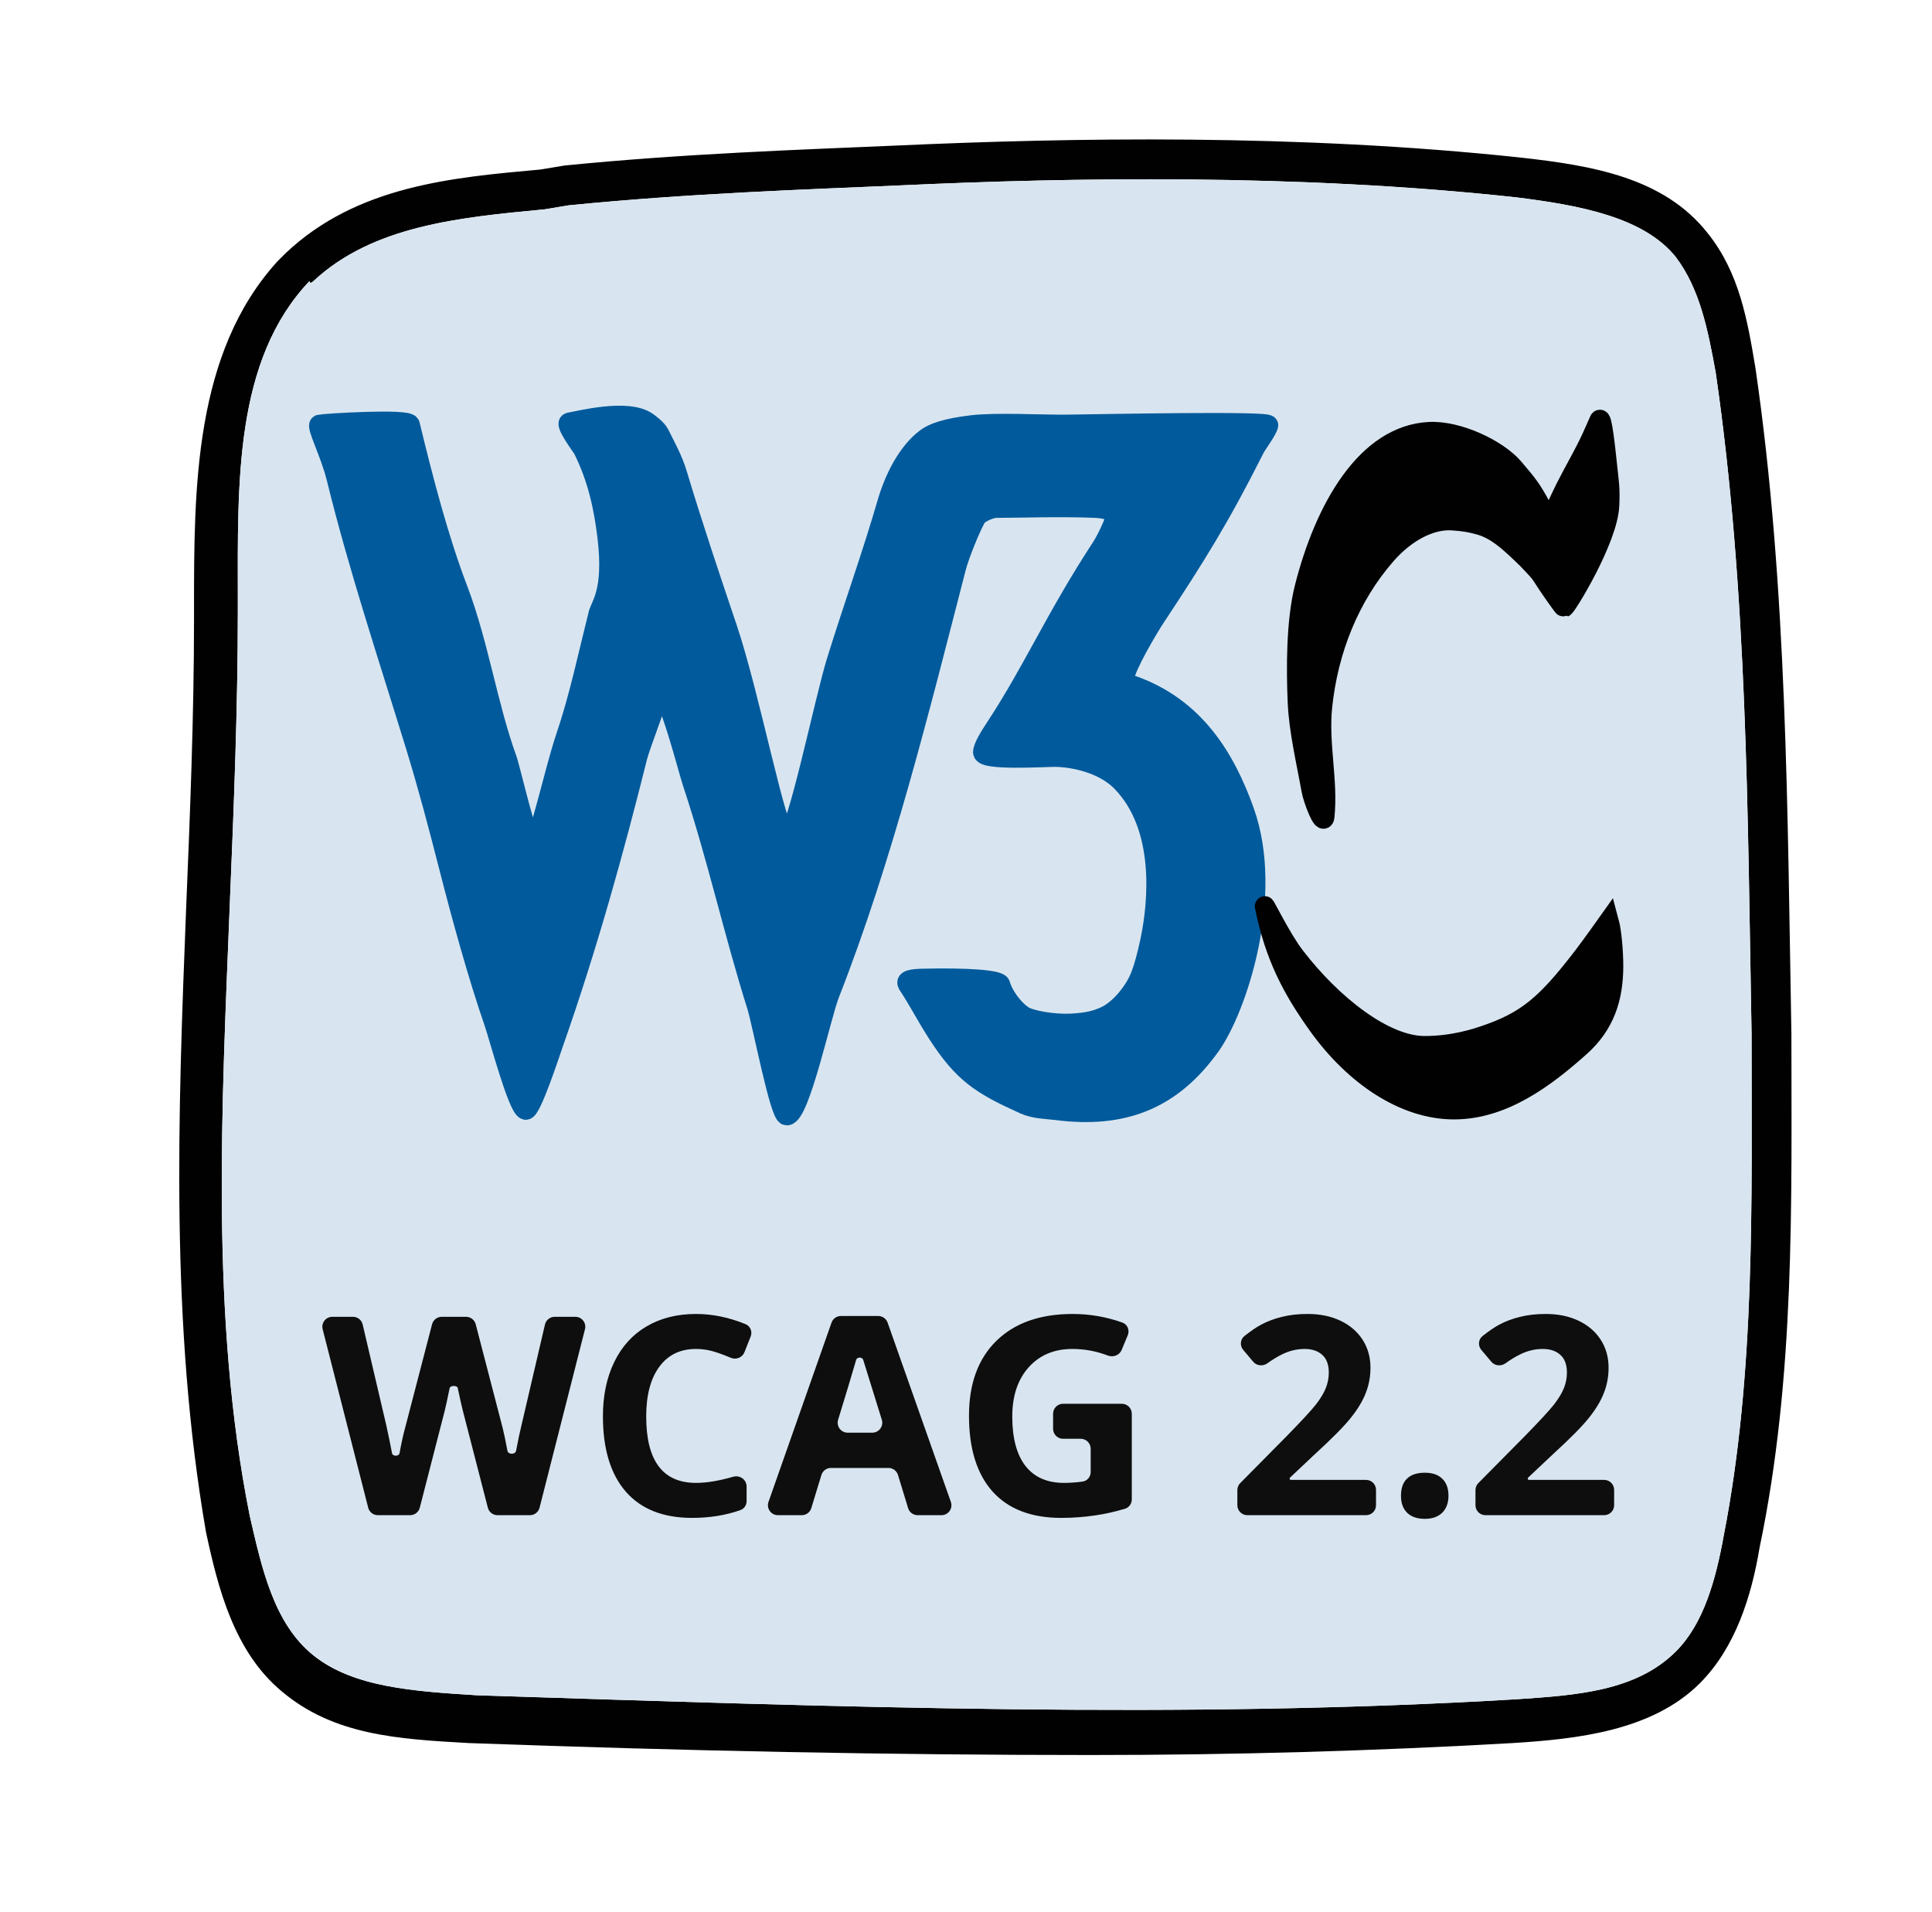
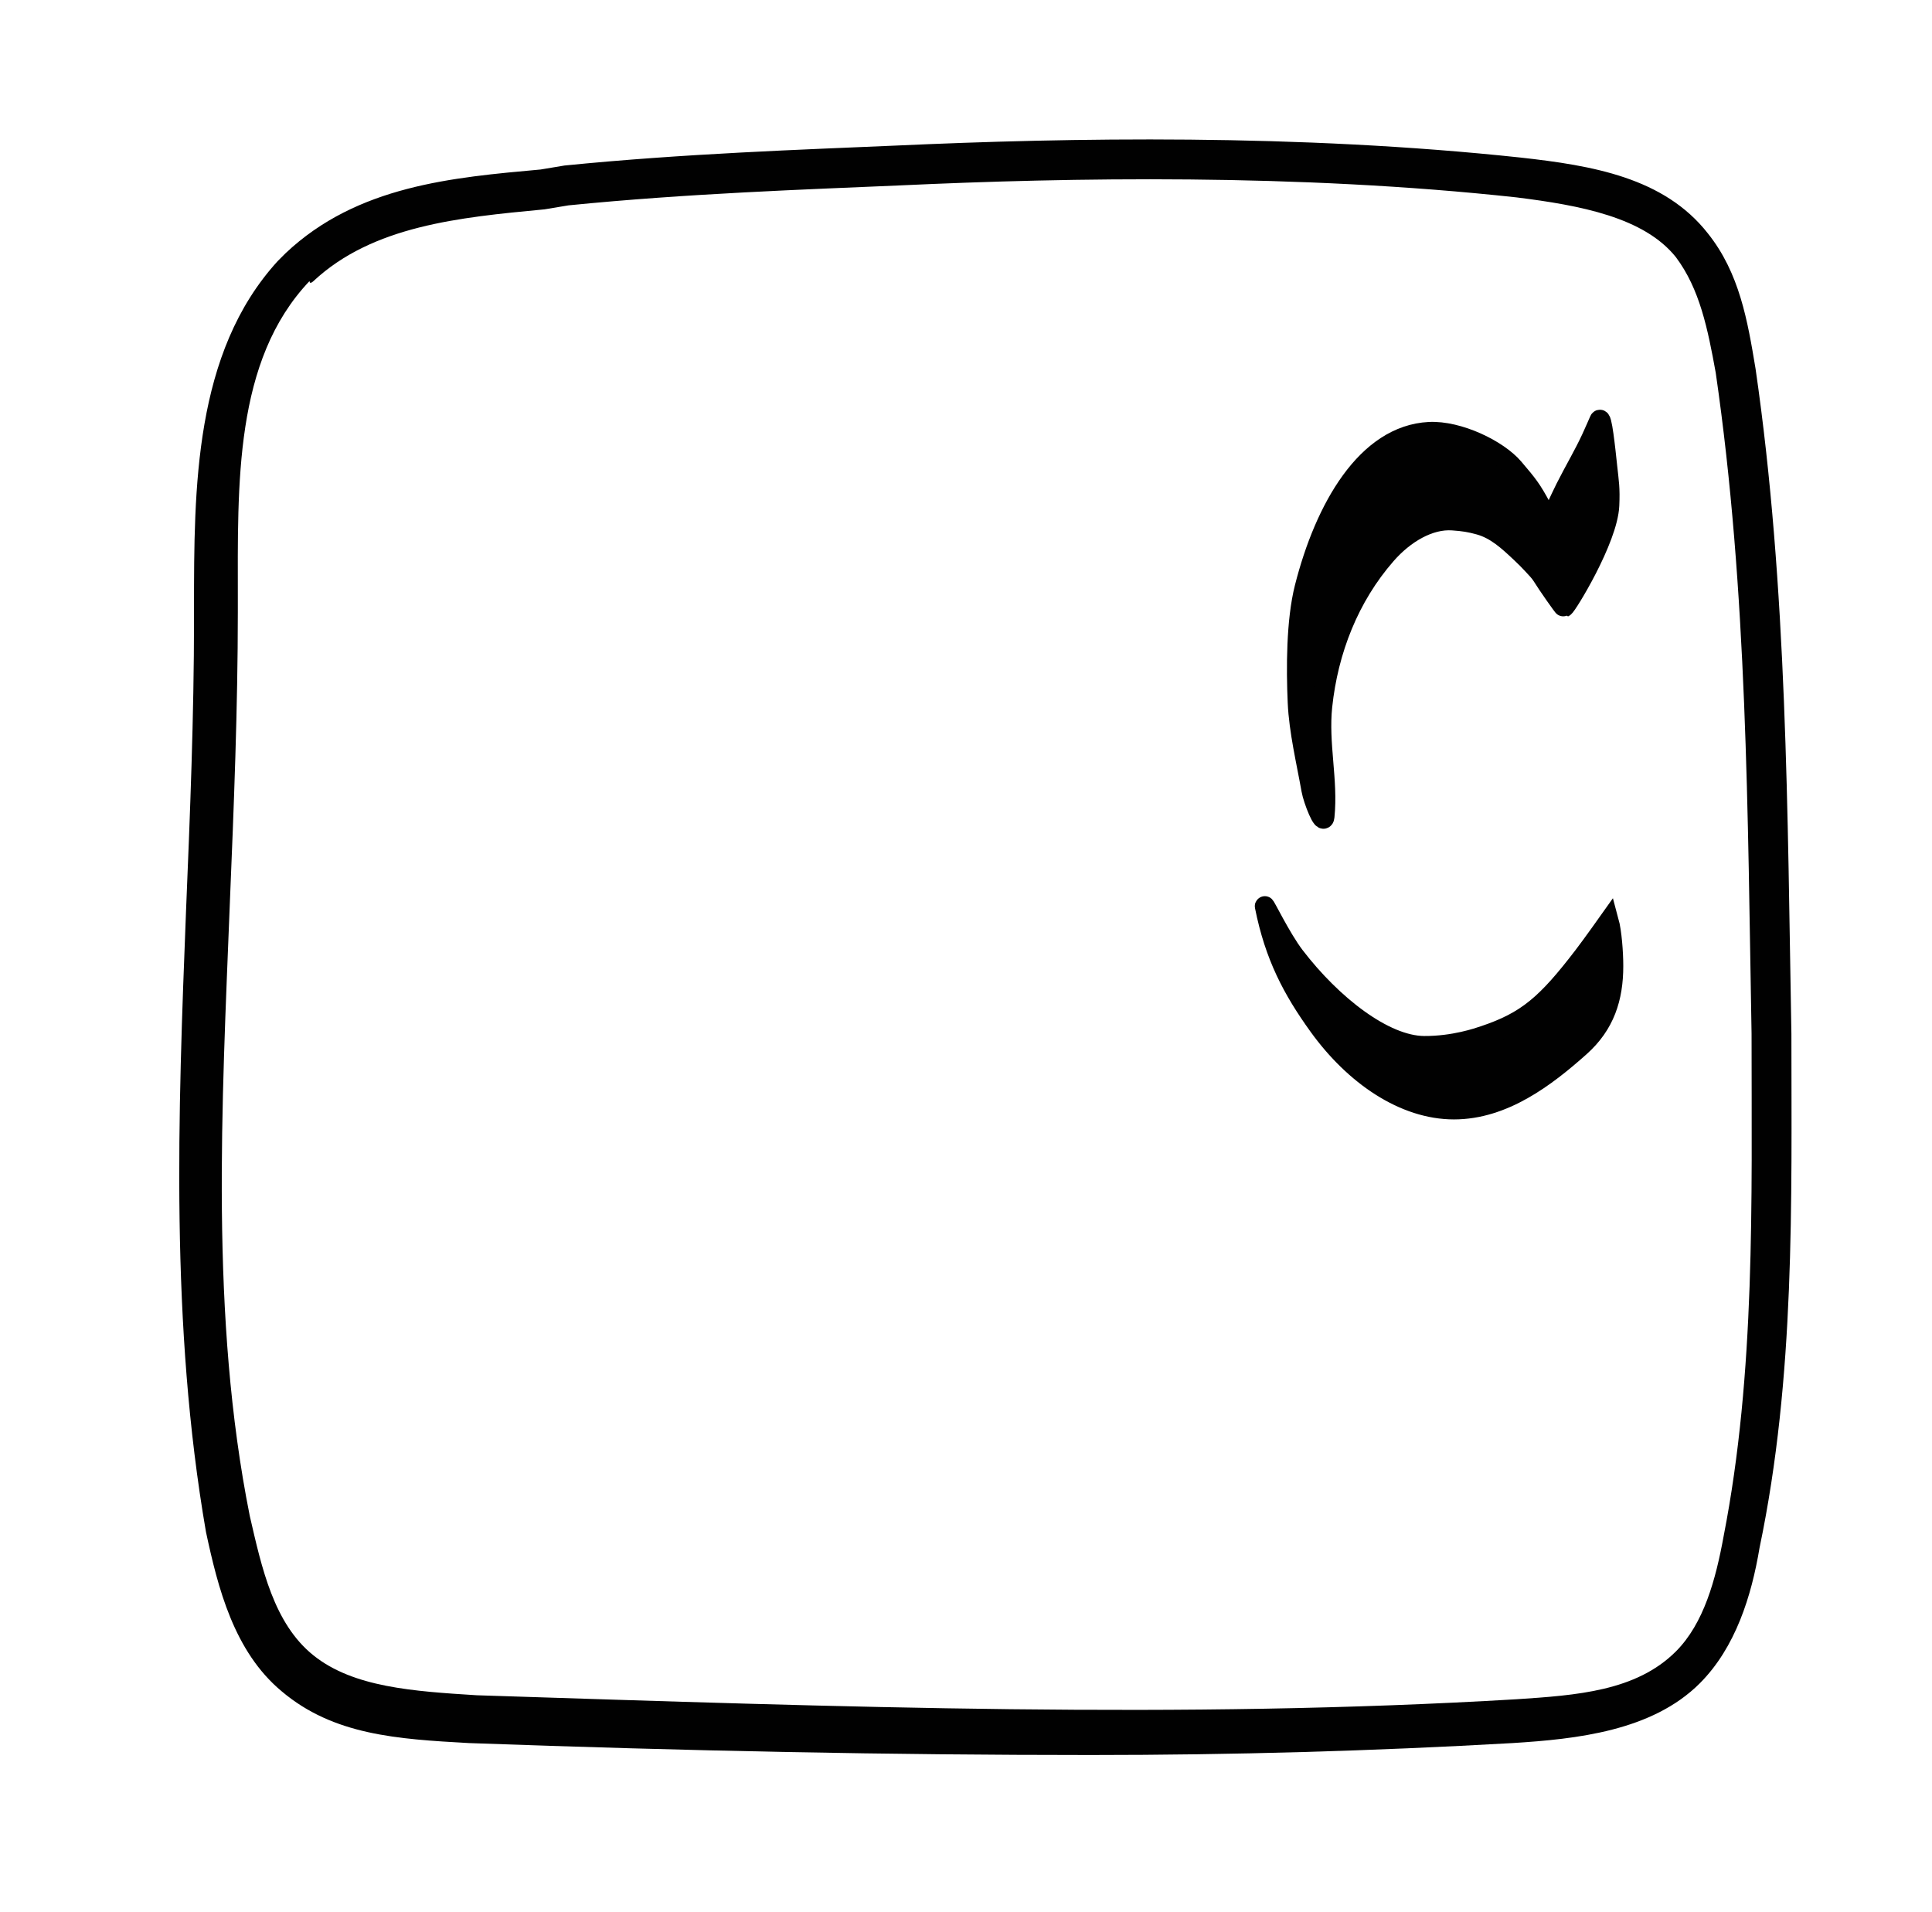
<svg xmlns="http://www.w3.org/2000/svg" width="97" height="96" viewBox="0 0 97 96" fill="none">
  <path d="M89.941 51.91C89.741 40.91 89.741 29.51 88.141 18.51C87.741 16.11 87.341 13.71 85.741 11.71C83.541 8.91 79.941 8.31 76.341 7.91C65.141 6.71 53.741 6.91 44.941 7.31C40.341 7.51 34.341 7.71 28.341 8.31L27.141 8.51C22.741 8.91 17.941 9.31 14.341 12.71C14.341 12.71 14.141 12.91 13.941 13.11C9.741 17.71 9.741 24.51 9.741 30.51V31.11C9.741 35.91 9.541 40.91 9.341 45.71C8.941 55.91 8.541 66.51 10.341 76.91C10.941 79.71 11.741 82.91 14.141 84.91C16.741 87.11 19.941 87.31 23.541 87.51C34.541 87.91 44.741 88.11 54.741 88.11C61.941 88.11 68.941 87.91 75.941 87.51C79.141 87.31 82.941 86.91 85.341 84.51C87.141 82.71 87.941 80.11 88.341 77.71C90.141 69.11 89.941 60.31 89.941 51.91ZM86.541 77.11C86.141 79.31 85.541 81.51 84.141 82.91C82.141 84.91 79.141 85.11 76.141 85.31C59.341 86.31 42.541 85.71 23.941 85.11C20.741 84.91 17.741 84.71 15.741 83.11C13.741 81.51 13.141 78.71 12.541 76.11C10.541 66.11 11.141 55.51 11.541 45.31C11.741 40.51 11.941 35.51 11.941 30.71V30.11C11.941 24.31 11.741 18.11 15.541 14.11C15.541 14.31 15.741 14.11 15.741 14.11C18.719 11.331 23.076 10.916 27.247 10.519C27.278 10.516 27.31 10.513 27.341 10.51L28.541 10.31C34.541 9.71 40.541 9.51 45.141 9.31C53.741 8.91 65.141 8.71 76.141 9.91C79.341 10.31 82.541 10.91 84.141 12.91C85.341 14.51 85.741 16.51 86.141 18.71C87.741 29.71 87.741 40.91 87.941 51.91C87.941 60.31 88.141 68.91 86.541 77.11Z" fill="#010101" />
-   <path d="M86.541 77.11C86.141 79.31 85.541 81.51 84.141 82.91C82.141 84.91 79.141 85.11 76.141 85.31C59.341 86.31 42.541 85.71 23.941 85.11C20.741 84.91 17.741 84.71 15.741 83.11C13.741 81.51 13.141 78.71 12.541 76.11C10.541 66.11 11.141 55.51 11.541 45.31C11.741 40.51 11.941 35.51 11.941 30.71V30.11C11.941 24.31 11.741 18.11 15.541 14.11C15.541 14.31 15.741 14.11 15.741 14.11C18.719 11.331 23.076 10.916 27.247 10.519L27.341 10.51L28.541 10.31C34.541 9.71 40.541 9.51 45.141 9.31C53.741 8.91 65.141 8.71 76.141 9.91C79.341 10.31 82.541 10.91 84.141 12.91C85.341 14.51 85.741 16.51 86.141 18.71C87.741 29.71 87.741 40.91 87.941 51.91C87.941 60.31 88.141 68.91 86.541 77.11Z" fill="#D8E5F0" />
-   <path d="M27.09 75.692C27.034 75.914 26.835 76.069 26.606 76.069H24.977C24.749 76.069 24.55 75.915 24.493 75.694L23.241 70.837C23.191 70.651 23.105 70.267 22.982 69.686C22.954 69.543 22.602 69.55 22.574 69.693C22.465 70.233 22.381 70.619 22.322 70.851L21.076 75.694C21.019 75.915 20.82 76.069 20.592 76.069H18.97C18.742 76.069 18.542 75.914 18.486 75.693L16.2 66.734C16.119 66.417 16.358 66.11 16.685 66.11H17.722C17.954 66.11 18.156 66.27 18.209 66.496L19.392 71.546C19.504 72.05 19.601 72.521 19.682 72.957C19.713 73.127 20.03 73.126 20.06 72.956C20.16 72.411 20.253 71.989 20.339 71.689L21.693 66.484C21.75 66.264 21.949 66.11 22.177 66.11H23.4C23.627 66.11 23.826 66.264 23.884 66.484L25.237 71.689C25.301 71.939 25.38 72.32 25.476 72.833C25.513 73.037 25.873 73.036 25.912 72.833C26.012 72.302 26.102 71.873 26.184 71.546L27.361 66.496C27.414 66.27 27.616 66.11 27.848 66.11H28.886C29.212 66.11 29.451 66.417 29.37 66.733L27.09 75.692ZM34.944 67.724C34.15 67.724 33.534 68.024 33.098 68.624C32.662 69.218 32.444 70.049 32.444 71.117C32.444 73.337 33.278 74.448 34.944 74.448C35.48 74.448 36.103 74.345 36.813 74.139C37.144 74.043 37.485 74.284 37.485 74.629V75.361C37.485 75.563 37.364 75.747 37.174 75.814C36.438 76.075 35.629 76.205 34.747 76.205C33.298 76.205 32.19 75.767 31.422 74.891C30.655 74.01 30.271 72.747 30.271 71.103C30.271 70.068 30.46 69.162 30.837 68.385C31.214 67.604 31.754 67.007 32.458 66.594C33.166 66.176 33.995 65.967 34.944 65.967C35.771 65.967 36.6 66.138 37.433 66.479C37.676 66.579 37.785 66.858 37.688 67.102L37.376 67.888C37.269 68.157 36.958 68.279 36.691 68.167C36.48 68.078 36.267 67.996 36.055 67.922C35.678 67.79 35.308 67.724 34.944 67.724ZM46.071 76.069C45.851 76.069 45.657 75.925 45.593 75.715L45.086 74.053C45.022 73.842 44.828 73.698 44.608 73.698H41.718C41.498 73.698 41.304 73.842 41.24 74.053L40.733 75.715C40.669 75.925 40.475 76.069 40.255 76.069H39.056C38.711 76.069 38.47 75.728 38.584 75.403L41.748 66.403C41.818 66.203 42.007 66.069 42.219 66.069H44.093C44.305 66.069 44.494 66.203 44.565 66.403L47.74 75.403C47.855 75.728 47.614 76.069 47.269 76.069H46.071ZM43.795 71.927C44.132 71.927 44.373 71.6 44.273 71.278C43.73 69.533 43.421 68.535 43.343 68.283C43.295 68.115 43.03 68.113 42.982 68.28C42.792 68.94 42.491 69.94 42.079 71.279C41.98 71.601 42.22 71.927 42.557 71.927H43.795ZM52.873 70.976C52.873 70.7 53.097 70.476 53.373 70.476H56.324C56.6 70.476 56.824 70.7 56.824 70.976V75.277C56.824 75.493 56.685 75.686 56.478 75.748C55.965 75.9 55.477 76.009 55.012 76.076C54.449 76.162 53.873 76.205 53.282 76.205C51.779 76.205 50.63 75.765 49.835 74.884C49.045 73.998 48.65 72.729 48.65 71.076C48.65 69.468 49.109 68.215 50.026 67.316C50.948 66.416 52.224 65.967 53.854 65.967C54.712 65.967 55.545 66.111 56.352 66.399C56.609 66.491 56.726 66.783 56.621 67.036L56.315 67.774C56.204 68.042 55.889 68.157 55.618 68.053C55.044 67.834 54.451 67.724 53.841 67.724C52.928 67.724 52.197 68.031 51.647 68.644C51.098 69.257 50.823 70.081 50.823 71.117C50.823 72.198 51.043 73.024 51.484 73.596C51.929 74.164 52.574 74.448 53.418 74.448C53.728 74.448 54.04 74.425 54.356 74.381C54.592 74.347 54.76 74.14 54.76 73.902V72.734C54.76 72.458 54.536 72.234 54.26 72.234H53.373C53.097 72.234 52.873 72.01 52.873 71.734V70.976ZM69.086 75.569C69.086 75.845 68.862 76.069 68.586 76.069H62.624C62.348 76.069 62.124 75.845 62.124 75.569V74.81C62.124 74.678 62.176 74.552 62.269 74.458L64.624 72.077C65.364 71.319 65.848 70.794 66.075 70.504C66.302 70.208 66.466 69.936 66.566 69.686C66.665 69.436 66.715 69.177 66.715 68.91C66.715 68.51 66.604 68.213 66.382 68.017C66.164 67.822 65.871 67.724 65.503 67.724C65.117 67.724 64.742 67.813 64.379 67.99C64.137 68.108 63.889 68.259 63.633 68.443C63.41 68.603 63.099 68.577 62.922 68.368L62.418 67.771C62.24 67.561 62.265 67.245 62.481 67.074C62.804 66.82 63.082 66.63 63.316 66.505C63.639 66.332 63.991 66.201 64.372 66.11C64.754 66.014 65.18 65.967 65.653 65.967C66.275 65.967 66.824 66.08 67.301 66.307C67.778 66.534 68.148 66.852 68.412 67.261C68.675 67.67 68.807 68.138 68.807 68.664C68.807 69.123 68.725 69.554 68.561 69.959C68.403 70.358 68.153 70.769 67.812 71.192C67.476 71.614 66.881 72.216 66.027 72.997L64.768 74.183C64.754 74.195 64.747 74.213 64.747 74.231C64.747 74.268 64.777 74.298 64.813 74.298H68.586C68.862 74.298 69.086 74.522 69.086 74.798V75.569ZM70.339 75.095C70.339 74.713 70.442 74.425 70.646 74.23C70.85 74.034 71.148 73.937 71.538 73.937C71.915 73.937 72.206 74.037 72.41 74.237C72.619 74.436 72.724 74.722 72.724 75.095C72.724 75.454 72.619 75.737 72.41 75.946C72.201 76.151 71.911 76.253 71.538 76.253C71.157 76.253 70.862 76.153 70.653 75.953C70.444 75.749 70.339 75.463 70.339 75.095ZM81.041 75.569C81.041 75.845 80.817 76.069 80.541 76.069H74.579C74.303 76.069 74.079 75.845 74.079 75.569V74.81C74.079 74.678 74.131 74.552 74.224 74.458L76.579 72.077C77.319 71.319 77.803 70.794 78.03 70.504C78.257 70.208 78.421 69.936 78.521 69.686C78.621 69.436 78.67 69.177 78.67 68.91C78.67 68.51 78.559 68.213 78.337 68.017C78.119 67.822 77.826 67.724 77.458 67.724C77.072 67.724 76.697 67.813 76.334 67.99C76.092 68.108 75.844 68.259 75.588 68.443C75.365 68.603 75.054 68.577 74.877 68.368L74.373 67.771C74.195 67.561 74.22 67.245 74.436 67.074C74.759 66.82 75.037 66.63 75.271 66.505C75.594 66.332 75.946 66.201 76.327 66.11C76.709 66.014 77.135 65.967 77.608 65.967C78.23 65.967 78.779 66.08 79.256 66.307C79.733 66.534 80.103 66.852 80.367 67.261C80.63 67.67 80.762 68.138 80.762 68.664C80.762 69.123 80.68 69.554 80.516 69.959C80.358 70.358 80.108 70.769 79.767 71.192C79.431 71.614 78.836 72.216 77.982 72.997L76.723 74.183C76.709 74.195 76.702 74.213 76.702 74.231C76.702 74.268 76.732 74.298 76.768 74.298H80.541C80.817 74.298 81.041 74.522 81.041 74.798V75.569Z" fill="#0E0E0E" />
-   <path d="M16.045 21.317C15.861 21.367 16.591 22.767 16.894 24C18 28.5 19.5 33 20.88 37.489C21.485 39.456 22.021 41.494 22.532 43.492C23.205 46.127 24 49 24.814 51.356C25.054 52.052 26 55.612 26.39 55.718C26.66 55.791 27.643 52.78 27.774 52.407C29.5 47.5 30.829 42.683 32 38C32.147 37.412 32.913 35.504 33 35C33.253 33.544 34.522 38.551 34.756 39.255C36 43 36.856 46.879 38 50.5C38.269 51.351 39.152 55.994 39.5 56C40.149 56.013 41.224 50.982 41.647 49.904C44.334 43.048 46.157 35.632 48 28.5C48.173 27.829 48.735 26.472 49 26C49.153 25.729 49.77 25.5 50 25.5C51 25.5 53.347 25.425 55 25.5C55.962 25.544 56.03 25.897 56 26C55.88 26.415 55.519 27.152 55.291 27.5C53 31 51.886 33.625 50 36.5C49.709 36.945 49.354 37.5 49.354 37.768C49.354 38.193 52.374 38 53 38C53.5 38 55.258 38.168 56.314 39.253C58.5 41.5 58.17 45.266 57.744 47.263C57.587 48.002 57.436 48.545 57.273 48.972C56.98 49.744 56.223 50.703 55.463 51.035C55.07 51.207 54.669 51.344 53.771 51.389C52.902 51.432 51.723 51.229 51.369 50.992C50.799 50.61 50.337 49.874 50.219 49.432C50.157 49.198 48.585 49.077 46.258 49.135C45.474 49.155 45.505 49.31 45.593 49.443C46.11 50.224 46.5 51 47.052 51.858C48.36 53.895 49.262 54.461 51.424 55.438C51.959 55.68 52.573 55.674 53.03 55.733C56.462 56.177 58.854 55.162 60.762 52.51C62.075 50.685 64 45 62.47 40.725C61.53 38.096 60 35.5 56.804 34.394C56.676 34.35 56.582 34.351 56.523 34.292C56.463 34.233 56.434 34.146 56.448 34.028C56.519 33.438 57.642 31.543 58 31C60.036 27.918 61.239 26 63 22.5C63.084 22.334 63.646 21.567 63.676 21.346C63.706 21.126 55.389 21.294 53.56 21.317C52.333 21.332 50.021 21.201 48.799 21.346C47.5 21.5 46.854 21.735 46.5 22C45.526 22.729 44.879 24.098 44.549 25.232C43.773 27.907 42.862 30.42 42 33.2C41.392 35.163 40 41.999 39.5 42C39 42 37.667 34.948 36.5 31.5C35.675 29.061 34.735 26.252 34 23.799C33.772 23.036 33.415 22.424 33.105 21.79C32.992 21.558 32.643 21.292 32.489 21.185C31.5 20.5 29.102 21.125 28.587 21.213C28.327 21.258 29.225 22.451 29.276 22.552C30 24 30.321 25.475 30.5 27C30.817 29.697 30.163 30.355 30.044 30.829C29.5 33 29.085 35 28.408 37C27.834 38.696 27.051 42.348 26.76 42.348C26.469 42.348 25.636 38.621 25.449 38.107C24.5 35.5 24.021 32.309 23.005 29.639C22 27 21.264 24.138 20.577 21.317C20.5 21 16.229 21.267 16.045 21.317Z" fill="#005A9C" stroke="#005A9C" stroke-linecap="round" />
  <path d="M77.416 28.9C77.294 28.703 77.103 28.517 76.931 28.329C76.759 28.141 76.603 27.985 76.337 27.734C75.719 27.154 75.099 26.577 74.271 26.348C73.804 26.219 73.488 26.168 72.934 26.129C71.763 26.047 70.516 26.785 69.598 27.834C67.731 29.967 66.684 32.658 66.388 35.456C66.189 37.348 66.687 39.17 66.5 41C66.449 41.495 65.927 40.152 65.841 39.662C65.588 38.238 65.216 36.702 65.152 35.267C65.076 33.559 65.076 31.174 65.5 29.5C66.514 25.5 68.612 21.843 71.757 21.684C73.227 21.61 75.213 22.572 76 23.499L76.005 23.505C76.713 24.34 76.878 24.533 77.4 25.499C77.447 25.586 77.725 26.099 77.8 26.099C77.875 26.099 78.284 25.122 78.6 24.499C79.098 23.518 79.5 22.862 79.9 22C80.062 21.651 80.261 21.186 80.3 21.1C80.424 20.824 80.601 22.534 80.7 23.464C80.779 24.208 80.84 24.495 80.8 25.377C80.722 27.081 78.663 30.429 78.527 30.488C78.5 30.5 77.706 29.368 77.416 28.9Z" fill="#010101" />
  <path d="M76 23.499C75.213 22.572 73.227 21.61 71.757 21.684C68.612 21.843 66.514 25.5 65.5 29.5C65.076 31.174 65.076 33.559 65.152 35.267C65.216 36.702 65.588 38.238 65.841 39.662C65.927 40.151 66.449 41.495 66.5 41C66.687 39.17 66.189 37.348 66.388 35.456C66.684 32.658 67.731 29.967 69.598 27.834C70.516 26.785 71.763 26.047 72.934 26.129C73.488 26.168 73.804 26.219 74.271 26.348C75.099 26.577 75.719 27.154 76.337 27.734C76.603 27.985 76.759 28.141 76.931 28.329C77.103 28.517 77.294 28.703 77.416 28.9C77.706 29.368 78.5 30.5 78.527 30.488C78.663 30.429 80.722 27.081 80.8 25.377C80.84 24.495 80.779 24.208 80.7 23.464C80.601 22.534 80.424 20.824 80.3 21.1C80.261 21.186 80.062 21.651 79.9 22C79.5 22.862 79.098 23.518 78.6 24.499C78.284 25.122 77.875 26.099 77.8 26.099C77.725 26.099 77.447 25.586 77.4 25.499C76.878 24.533 76.713 24.34 76.005 23.505M76 23.499L76.005 23.505M76 23.499C76.002 23.501 76.003 23.503 76.005 23.505" stroke="#010101" stroke-linecap="round" />
  <path d="M65.001 48C64.309 47.096 63.47 45.344 63.501 45.5C64 48 64.894 49.685 66.2 51.5C68 54 70.5 55.7 73 55.7C75.486 55.7 77.608 54.084 79.325 52.553C80.57 51.443 81 50.104 81 48.5C81 47.81 80.92 46.781 80.775 46.248C80.775 46.248 79.932 47.436 79.5 48C77.643 50.424 76.657 51.279 74.5 52C74.203 52.099 73 52.52 71.5 52.512C69.5 52.5 66.879 50.453 65.001 48Z" fill="#010101" stroke="#010101" stroke-linecap="round" />
</svg>